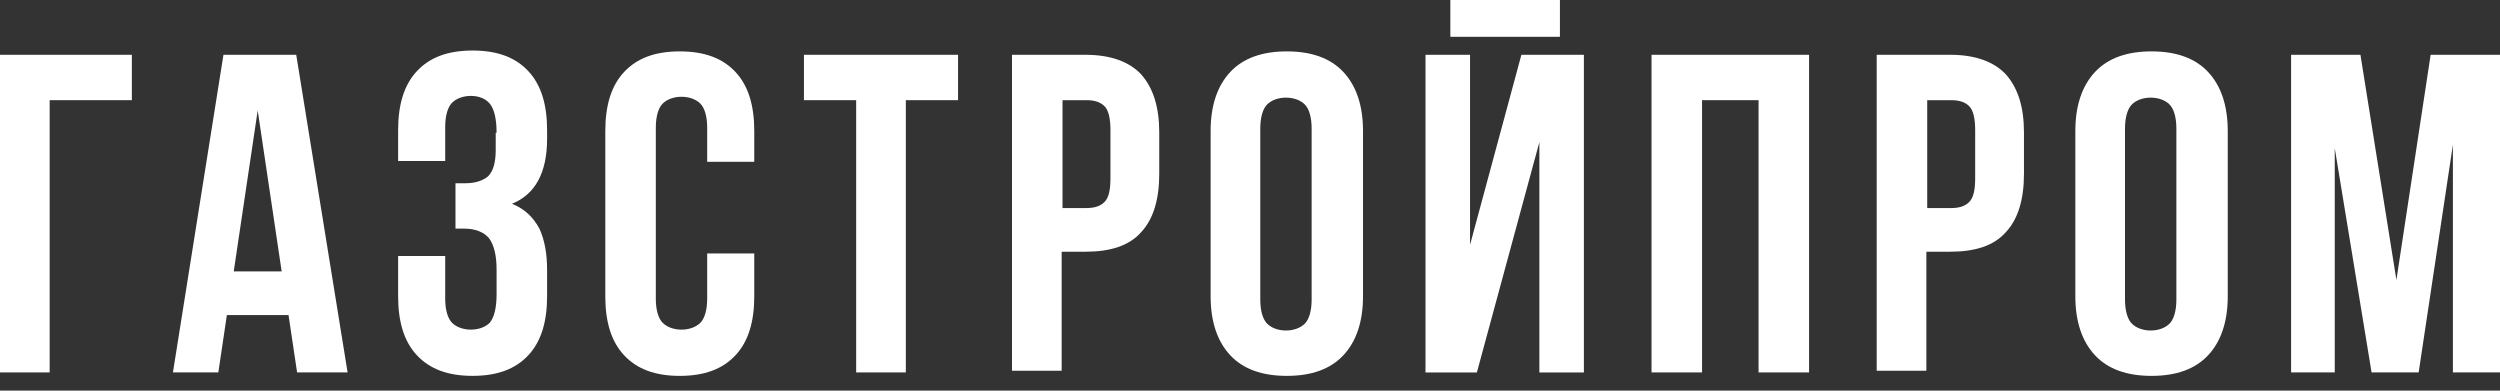
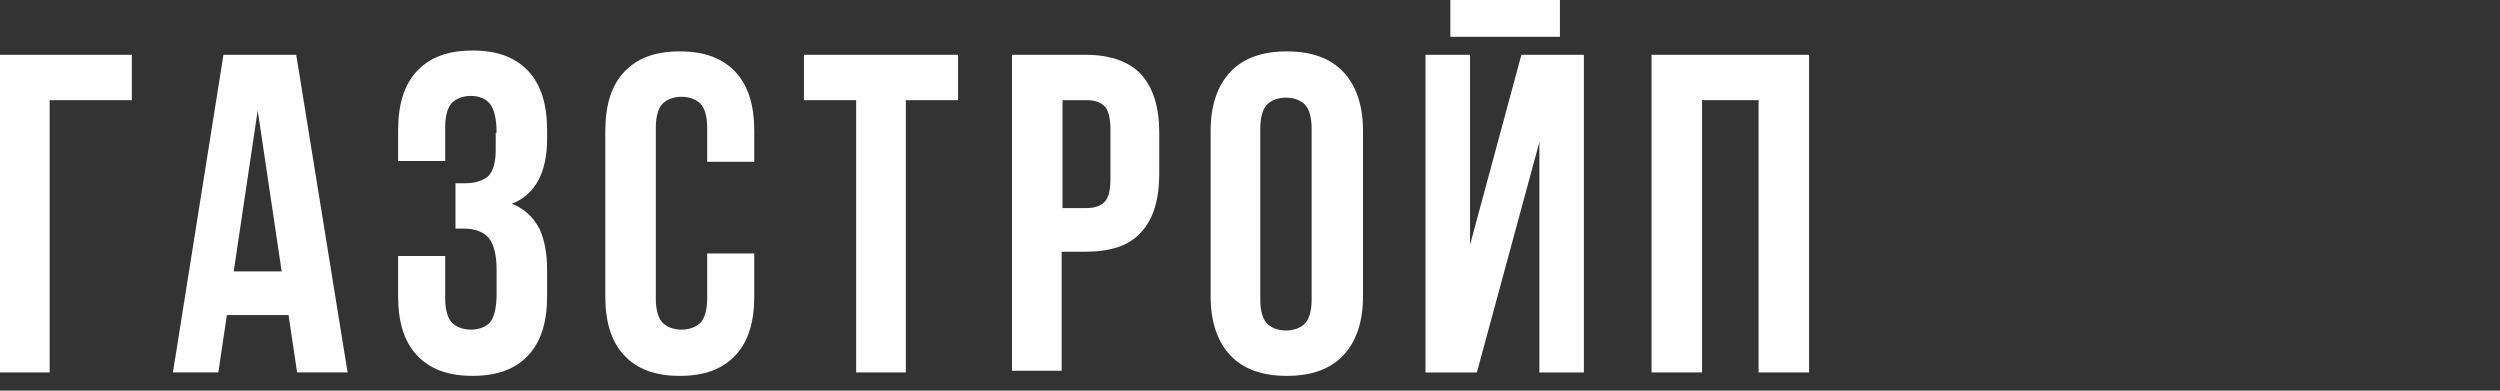
<svg xmlns="http://www.w3.org/2000/svg" width="160" height="25" viewBox="0 0 160 25" fill="none">
  <rect x="0" y="0" width="160" height="25" fill="#333333" stroke="none" />
  <path d="M3.178 23.835H0V3.507H8.438V6.411H3.178V23.835Z" fill="white" />
  <path d="M22.246 23.835H19.014L18.466 20.164H14.52L13.973 23.835H11.068L14.301 3.507H18.959L22.246 23.835ZM14.959 17.37H18.027L16.493 7.068L14.959 17.37Z" fill="white" />
  <path d="M31.781 8.494C31.781 7.562 31.616 6.96 31.343 6.631C31.069 6.302 30.63 6.138 30.137 6.138C29.644 6.138 29.206 6.302 28.931 6.576C28.658 6.85 28.493 7.398 28.493 8.11V10.302H25.48V8.329C25.48 6.686 25.863 5.425 26.685 4.549C27.507 3.672 28.658 3.234 30.247 3.234C31.836 3.234 32.986 3.672 33.808 4.549C34.63 5.425 35.014 6.686 35.014 8.329V8.877C35.014 11.069 34.247 12.439 32.767 13.042C33.589 13.37 34.137 13.918 34.521 14.631C34.849 15.343 35.014 16.22 35.014 17.261V18.96C35.014 20.603 34.63 21.864 33.808 22.74C32.986 23.617 31.836 24.055 30.247 24.055C28.658 24.055 27.507 23.617 26.685 22.74C25.863 21.864 25.48 20.603 25.48 18.96V16.384H28.493V19.124C28.493 19.836 28.658 20.384 28.931 20.658C29.206 20.932 29.644 21.096 30.137 21.096C30.63 21.096 31.069 20.932 31.343 20.658C31.616 20.329 31.781 19.727 31.781 18.85V17.261C31.781 16.329 31.616 15.672 31.288 15.233C30.959 14.85 30.411 14.631 29.699 14.631H29.151V11.727H29.808C30.411 11.727 30.904 11.562 31.233 11.288C31.562 10.96 31.726 10.412 31.726 9.59V8.494H31.781Z" fill="white" />
  <path d="M48.273 16.275V18.96C48.273 20.604 47.89 21.864 47.068 22.741C46.246 23.618 45.095 24.056 43.506 24.056C41.917 24.056 40.767 23.618 39.945 22.741C39.123 21.864 38.739 20.604 38.739 18.96V8.385C38.739 6.741 39.123 5.481 39.945 4.604C40.767 3.727 41.917 3.289 43.506 3.289C45.095 3.289 46.246 3.727 47.068 4.604C47.89 5.481 48.273 6.741 48.273 8.385V10.357H45.26V8.166C45.26 7.453 45.095 6.905 44.822 6.631C44.547 6.357 44.109 6.193 43.616 6.193C43.123 6.193 42.684 6.357 42.41 6.631C42.136 6.905 41.972 7.453 41.972 8.166V19.124C41.972 19.837 42.136 20.385 42.41 20.659C42.684 20.933 43.123 21.097 43.616 21.097C44.109 21.097 44.547 20.933 44.822 20.659C45.095 20.385 45.26 19.837 45.26 19.124V16.22H48.273V16.275Z" fill="white" />
  <path d="M51.452 3.507H61.315V6.411H57.973V23.835H54.795V6.411H51.452V3.507Z" fill="white" />
  <path d="M69.48 3.507C71.069 3.507 72.274 3.945 73.042 4.767C73.809 5.644 74.192 6.849 74.192 8.493V11.123C74.192 12.767 73.809 14.027 73.042 14.849C72.274 15.726 71.069 16.109 69.48 16.109H67.946V23.726H64.768V3.507H69.48ZM68.001 6.411V13.315H69.535C70.028 13.315 70.411 13.205 70.685 12.931C70.959 12.657 71.069 12.164 71.069 11.397V8.329C71.069 7.616 70.959 7.068 70.685 6.794C70.411 6.52 70.028 6.411 69.535 6.411H68.001Z" fill="white" />
  <path d="M77.48 8.385C77.48 6.741 77.918 5.481 78.74 4.604C79.562 3.727 80.767 3.289 82.356 3.289C83.945 3.289 85.151 3.727 85.973 4.604C86.795 5.481 87.233 6.741 87.233 8.385V18.96C87.233 20.604 86.795 21.864 85.973 22.741C85.151 23.618 83.945 24.056 82.356 24.056C80.767 24.056 79.562 23.618 78.74 22.741C77.918 21.864 77.48 20.604 77.48 18.96V8.385ZM80.658 19.179C80.658 19.892 80.822 20.439 81.096 20.713C81.37 20.988 81.808 21.152 82.301 21.152C82.795 21.152 83.233 20.988 83.507 20.713C83.781 20.439 83.945 19.892 83.945 19.179V8.22C83.945 7.508 83.781 6.96 83.507 6.686C83.233 6.412 82.795 6.248 82.301 6.248C81.808 6.248 81.37 6.412 81.096 6.686C80.822 6.96 80.658 7.508 80.658 8.22V19.179Z" fill="white" />
  <path d="M94.52 23.836H91.232V3.507H94.082V15.671L97.369 3.507H101.369V23.836H98.52V9.096L94.52 23.836ZM99.835 0V2.356H92.822V0H99.835Z" fill="white" />
  <path d="M108.876 23.835H105.698V3.507H115.78V23.835H112.548V6.411H108.931V23.835H108.876Z" fill="white" />
-   <path d="M124.822 3.507C126.411 3.507 127.616 3.945 128.383 4.767C129.15 5.644 129.534 6.849 129.534 8.493V11.123C129.534 12.767 129.15 14.027 128.383 14.849C127.616 15.726 126.411 16.109 124.822 16.109H123.287V23.726H120.109V3.507H124.822ZM123.342 6.411V13.315H124.877C125.37 13.315 125.753 13.205 126.027 12.931C126.301 12.657 126.411 12.164 126.411 11.397V8.329C126.411 7.616 126.301 7.068 126.027 6.794C125.753 6.52 125.37 6.411 124.877 6.411H123.342Z" fill="white" />
-   <path d="M132.822 8.385C132.822 6.741 133.261 5.481 134.083 4.604C134.904 3.727 136.11 3.289 137.699 3.289C139.288 3.289 140.494 3.727 141.315 4.604C142.137 5.481 142.576 6.741 142.576 8.385V18.96C142.576 20.604 142.137 21.864 141.315 22.741C140.494 23.618 139.288 24.056 137.699 24.056C136.11 24.056 134.904 23.618 134.083 22.741C133.261 21.864 132.822 20.604 132.822 18.96V8.385ZM136 19.179C136 19.892 136.165 20.439 136.439 20.713C136.713 20.988 137.151 21.152 137.644 21.152C138.137 21.152 138.576 20.988 138.85 20.713C139.124 20.439 139.288 19.892 139.288 19.179V8.22C139.288 7.508 139.124 6.96 138.85 6.686C138.576 6.412 138.137 6.248 137.644 6.248C137.151 6.248 136.713 6.412 136.439 6.686C136.165 6.96 136 7.508 136 8.22V19.179Z" fill="white" />
-   <path d="M153.37 17.918L155.561 3.507H160V23.835H156.986V9.26L154.794 23.835H151.781L149.424 9.479V23.835H146.63V3.507H151.068L153.37 17.918Z" fill="white" />
</svg>